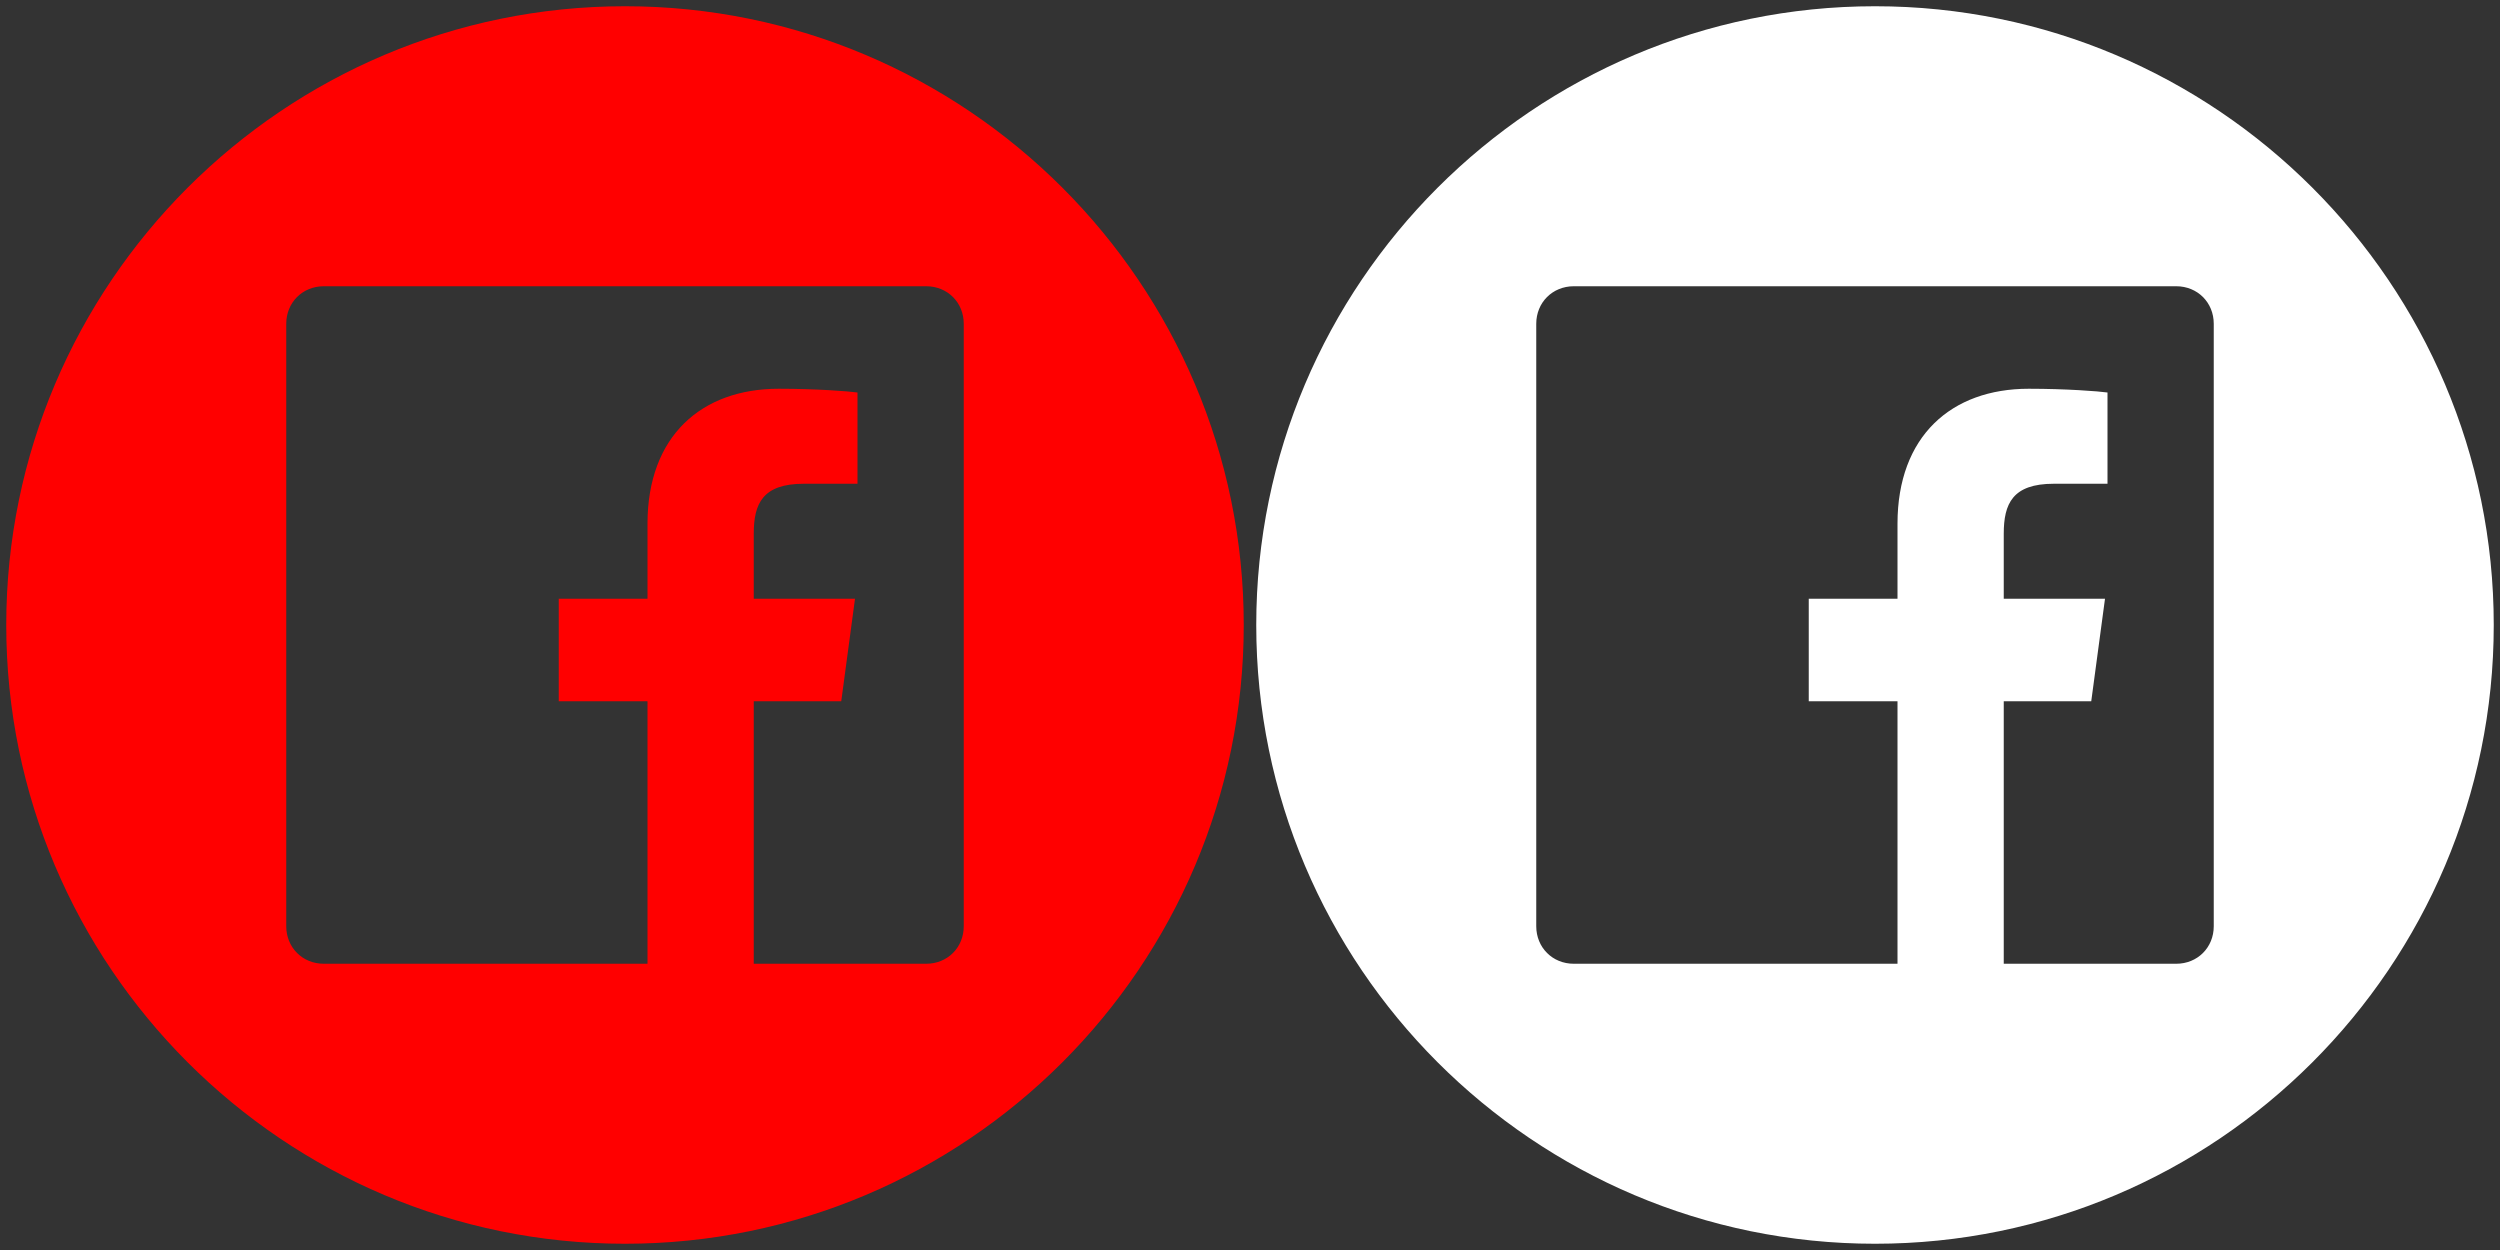
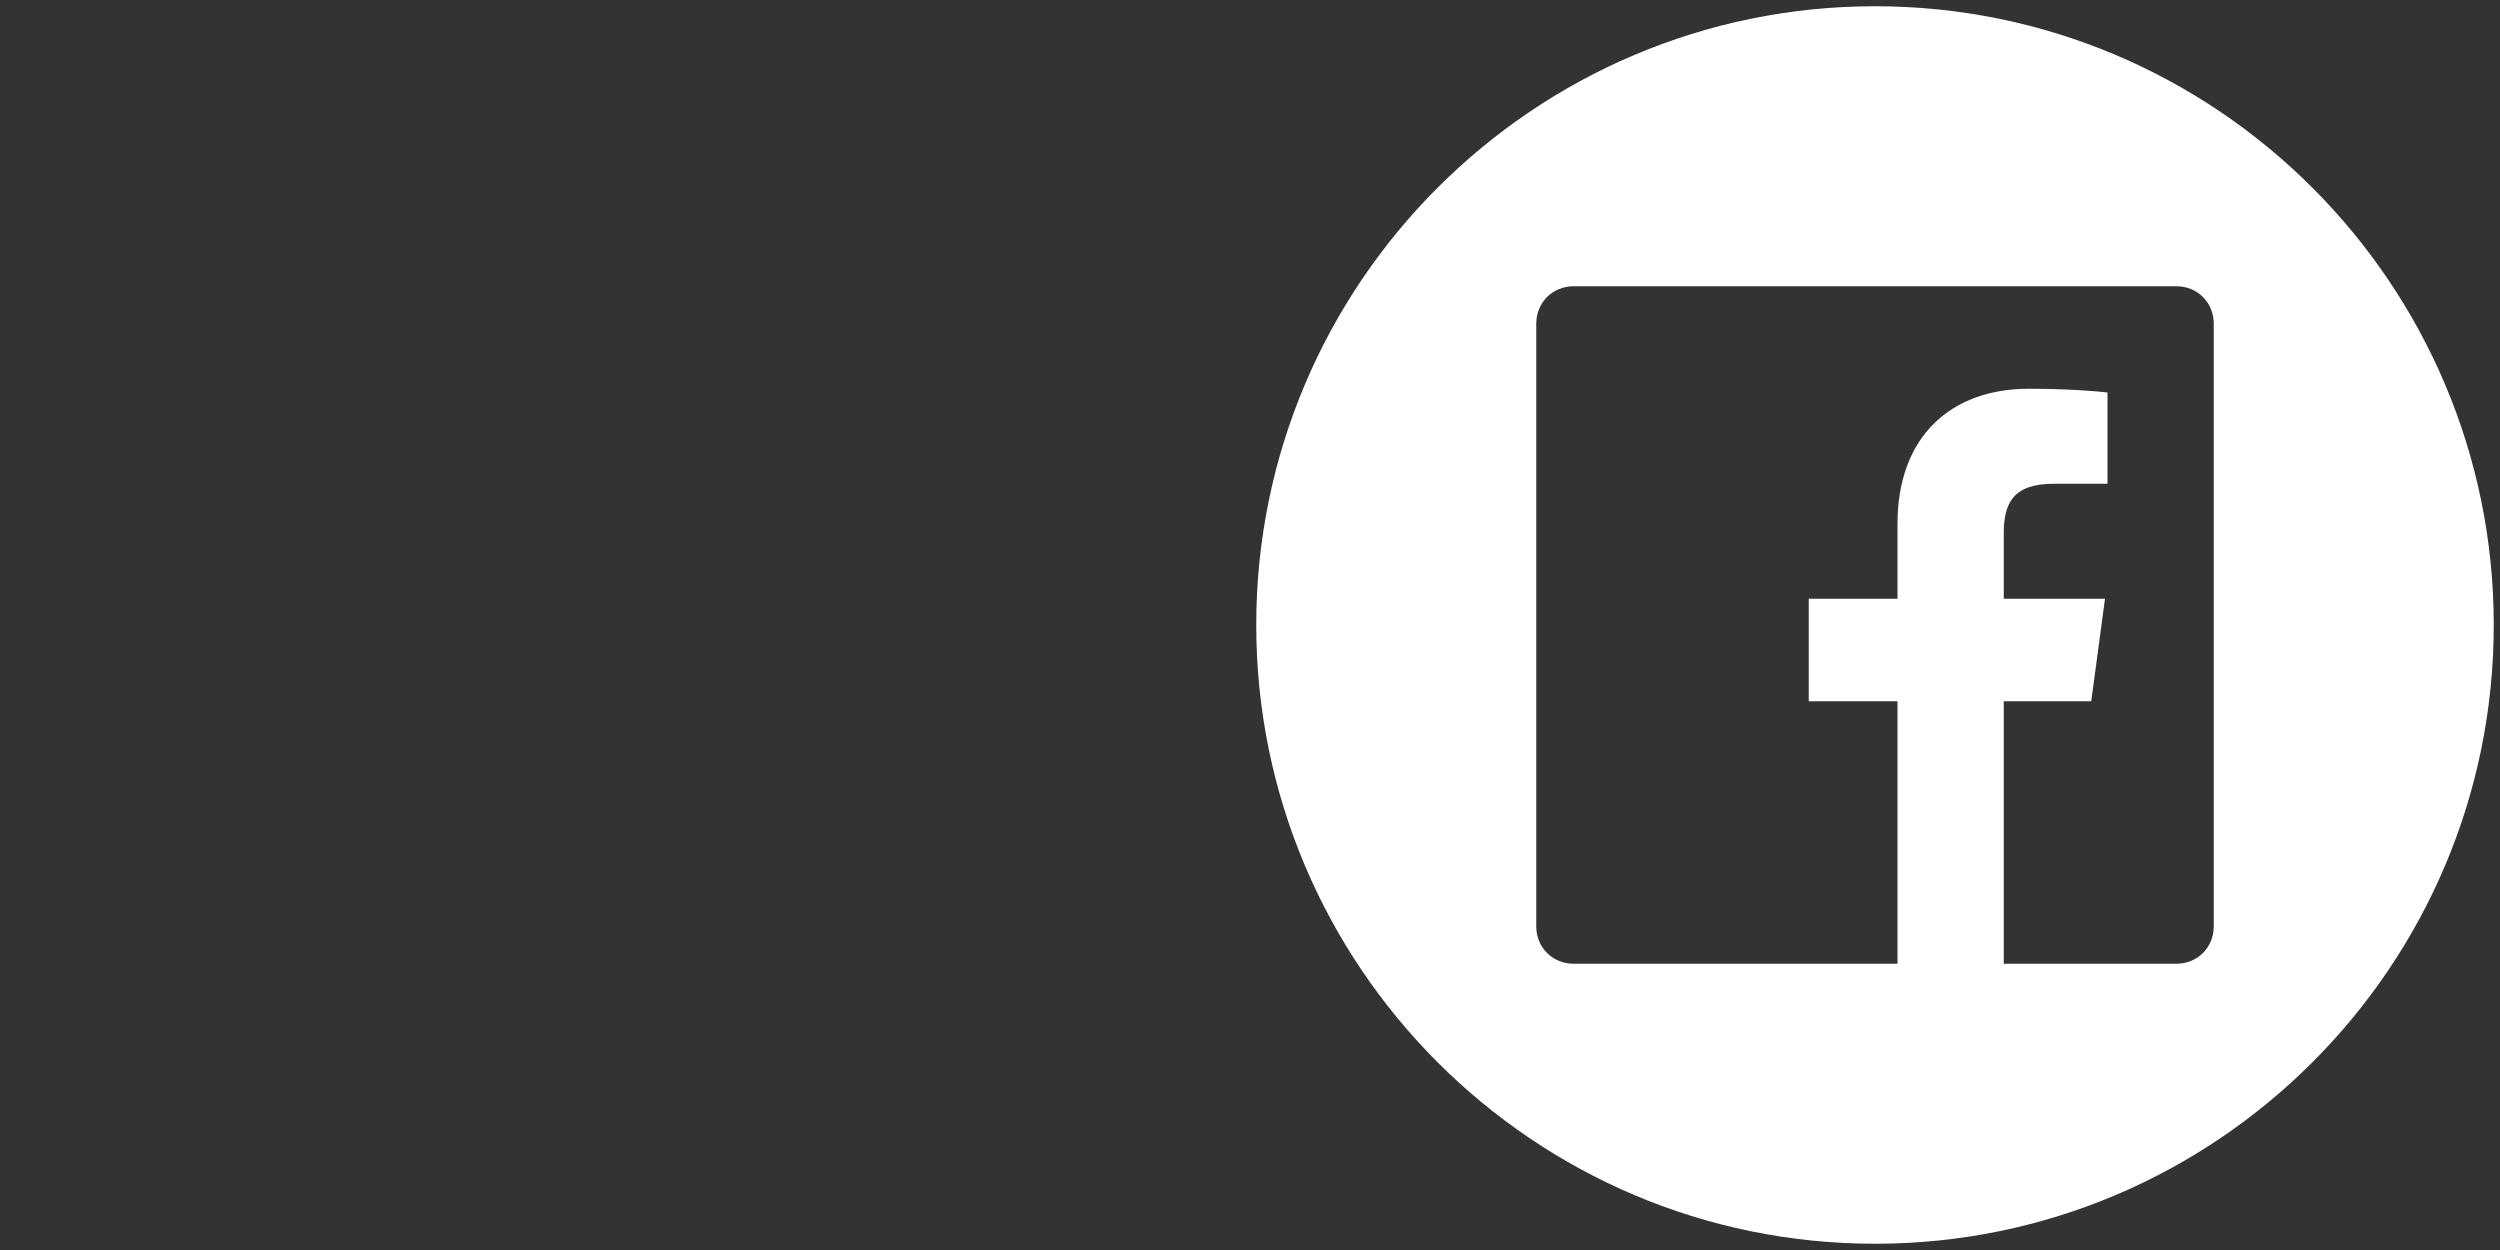
<svg xmlns="http://www.w3.org/2000/svg" version="1.1" id="Layer_1" x="0px" y="0px" viewBox="0 0 200 100" enable-background="new 0 0 200 100" xml:space="preserve">
  <rect x="0" y="0" width="200" height="100" fill="#333333" stroke="none" />
  <path fill="#FFFFFF" d="M150,0.5c-27.3,0-49.5,22.2-49.5,49.5c0,27.3,22.2,49.5,49.5,49.5s49.5-22.2,49.5-49.5  C199.5,22.7,177.3,0.5,150,0.5z M177.1,74.1c0,1.7-1.3,3-3,3h-13.8v-21h7l1.1-8.2h-8.1v-5.2c0-2.4,0.7-4,4-4l4.3,0v-7.3  c-0.7-0.1-3.3-0.3-6.3-0.3c-6.2,0-10.5,3.8-10.5,10.8v6h-7.1v8.2h7.1v21h-25.9c-1.7,0-3-1.3-3-3V25.9c0-1.7,1.3-3,3-3h48.2  c1.7,0,3,1.3,3,3V74.1z" />
-   <path fill="#FF0000" d="M50,0.5C22.7,0.5,0.5,22.7,0.5,50c0,27.3,22.2,49.5,49.5,49.5S99.5,77.3,99.5,50C99.5,22.7,77.3,0.5,50,0.5z   M77.1,74.1c0,1.7-1.3,3-3,3H60.3v-21h7l1.1-8.2h-8.1v-5.2c0-2.4,0.7-4,4-4l4.3,0v-7.3c-0.7-0.1-3.3-0.3-6.3-0.3  c-6.2,0-10.5,3.8-10.5,10.8v6h-7.1v8.2h7.1v21H25.9c-1.7,0-3-1.3-3-3V25.9c0-1.7,1.3-3,3-3h48.2c1.7,0,3,1.3,3,3V74.1z" />
</svg>